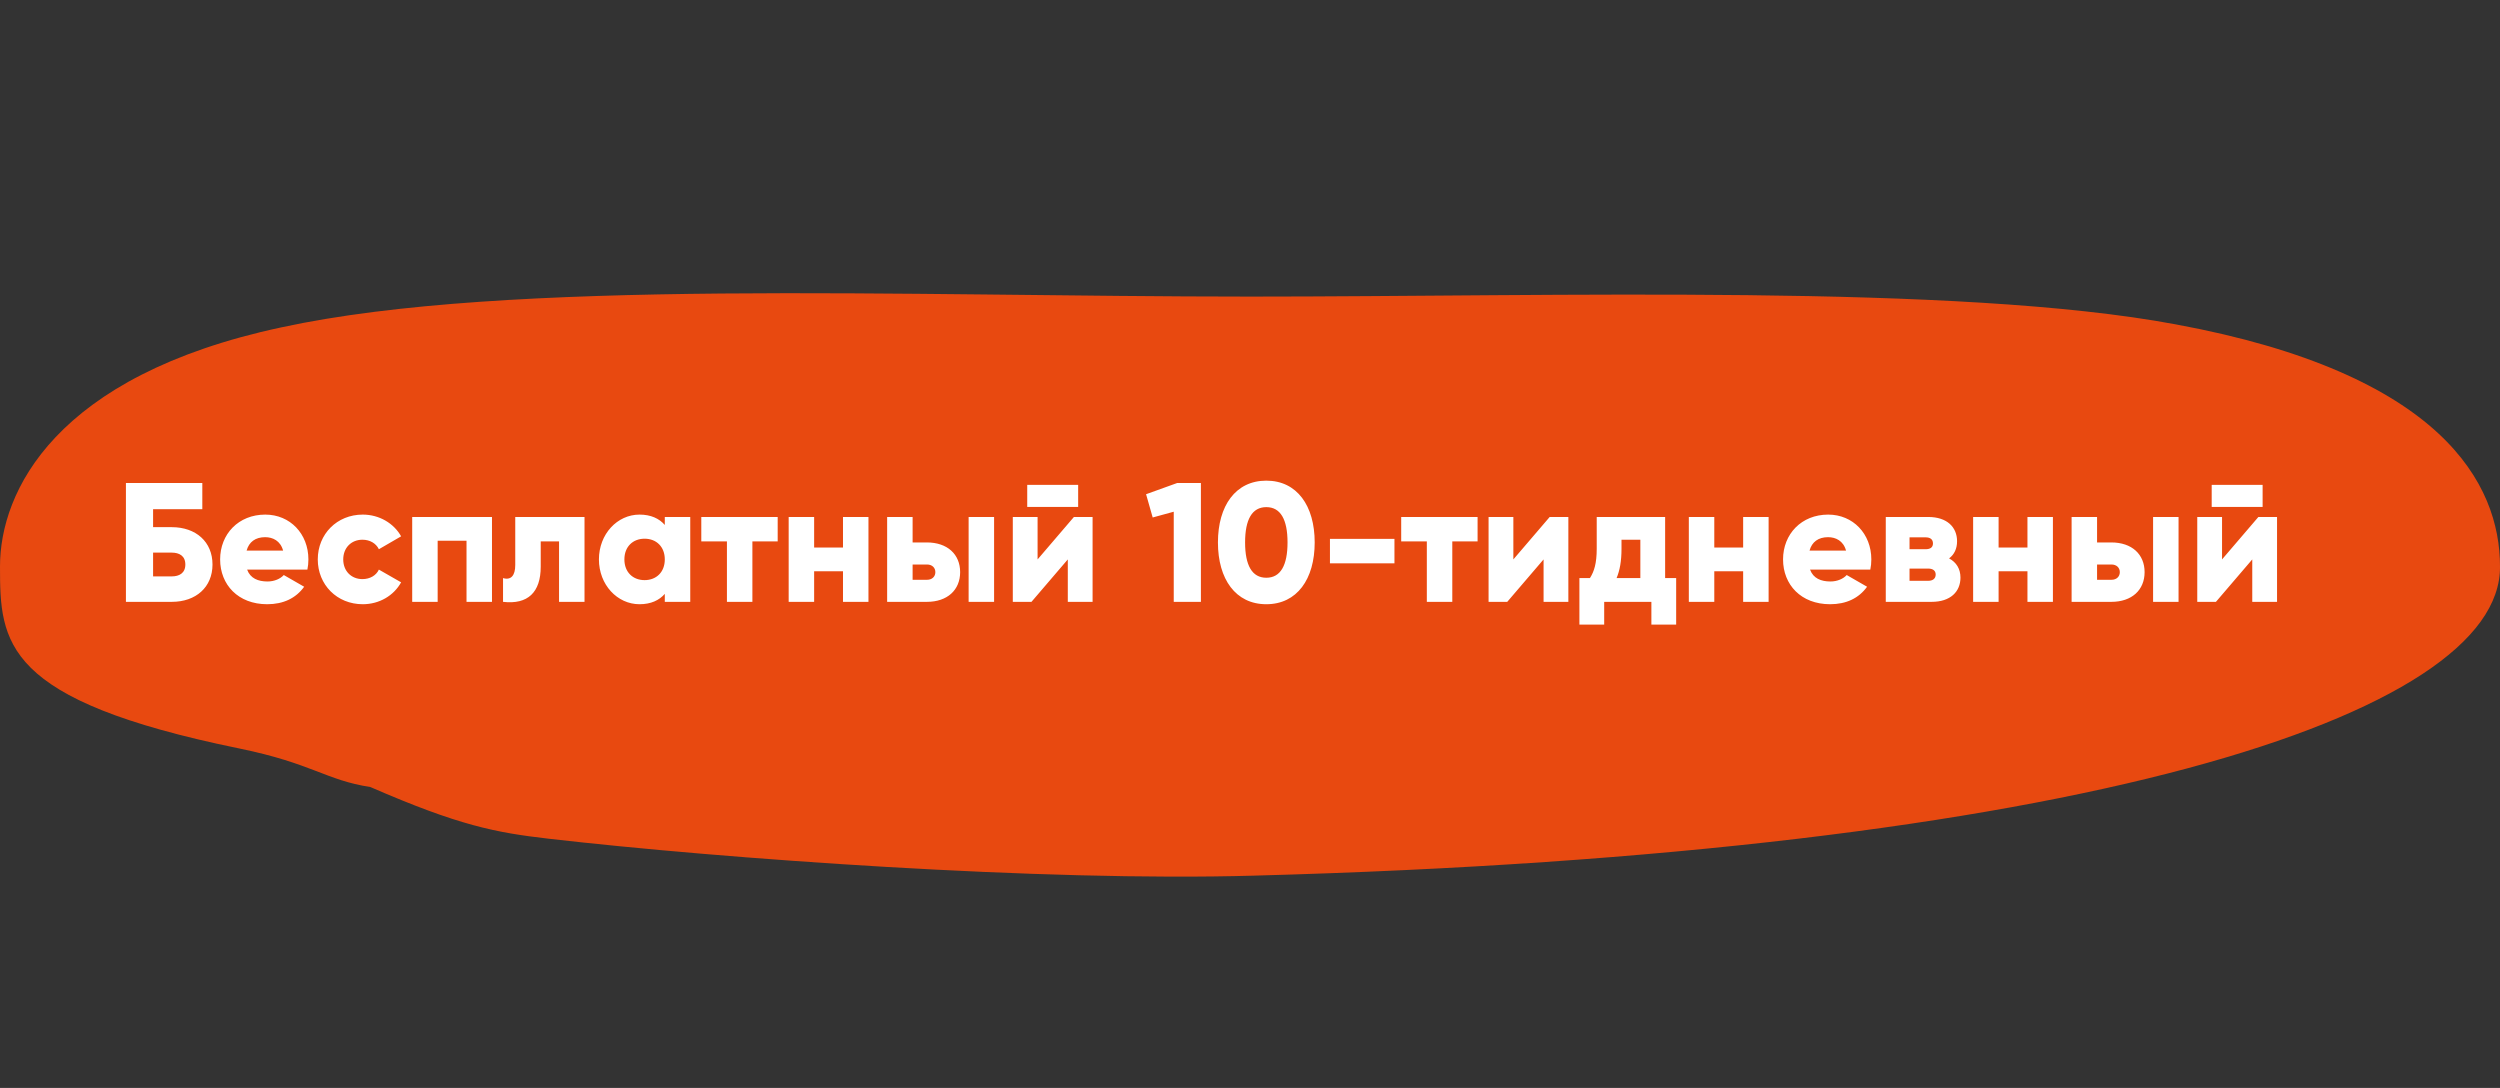
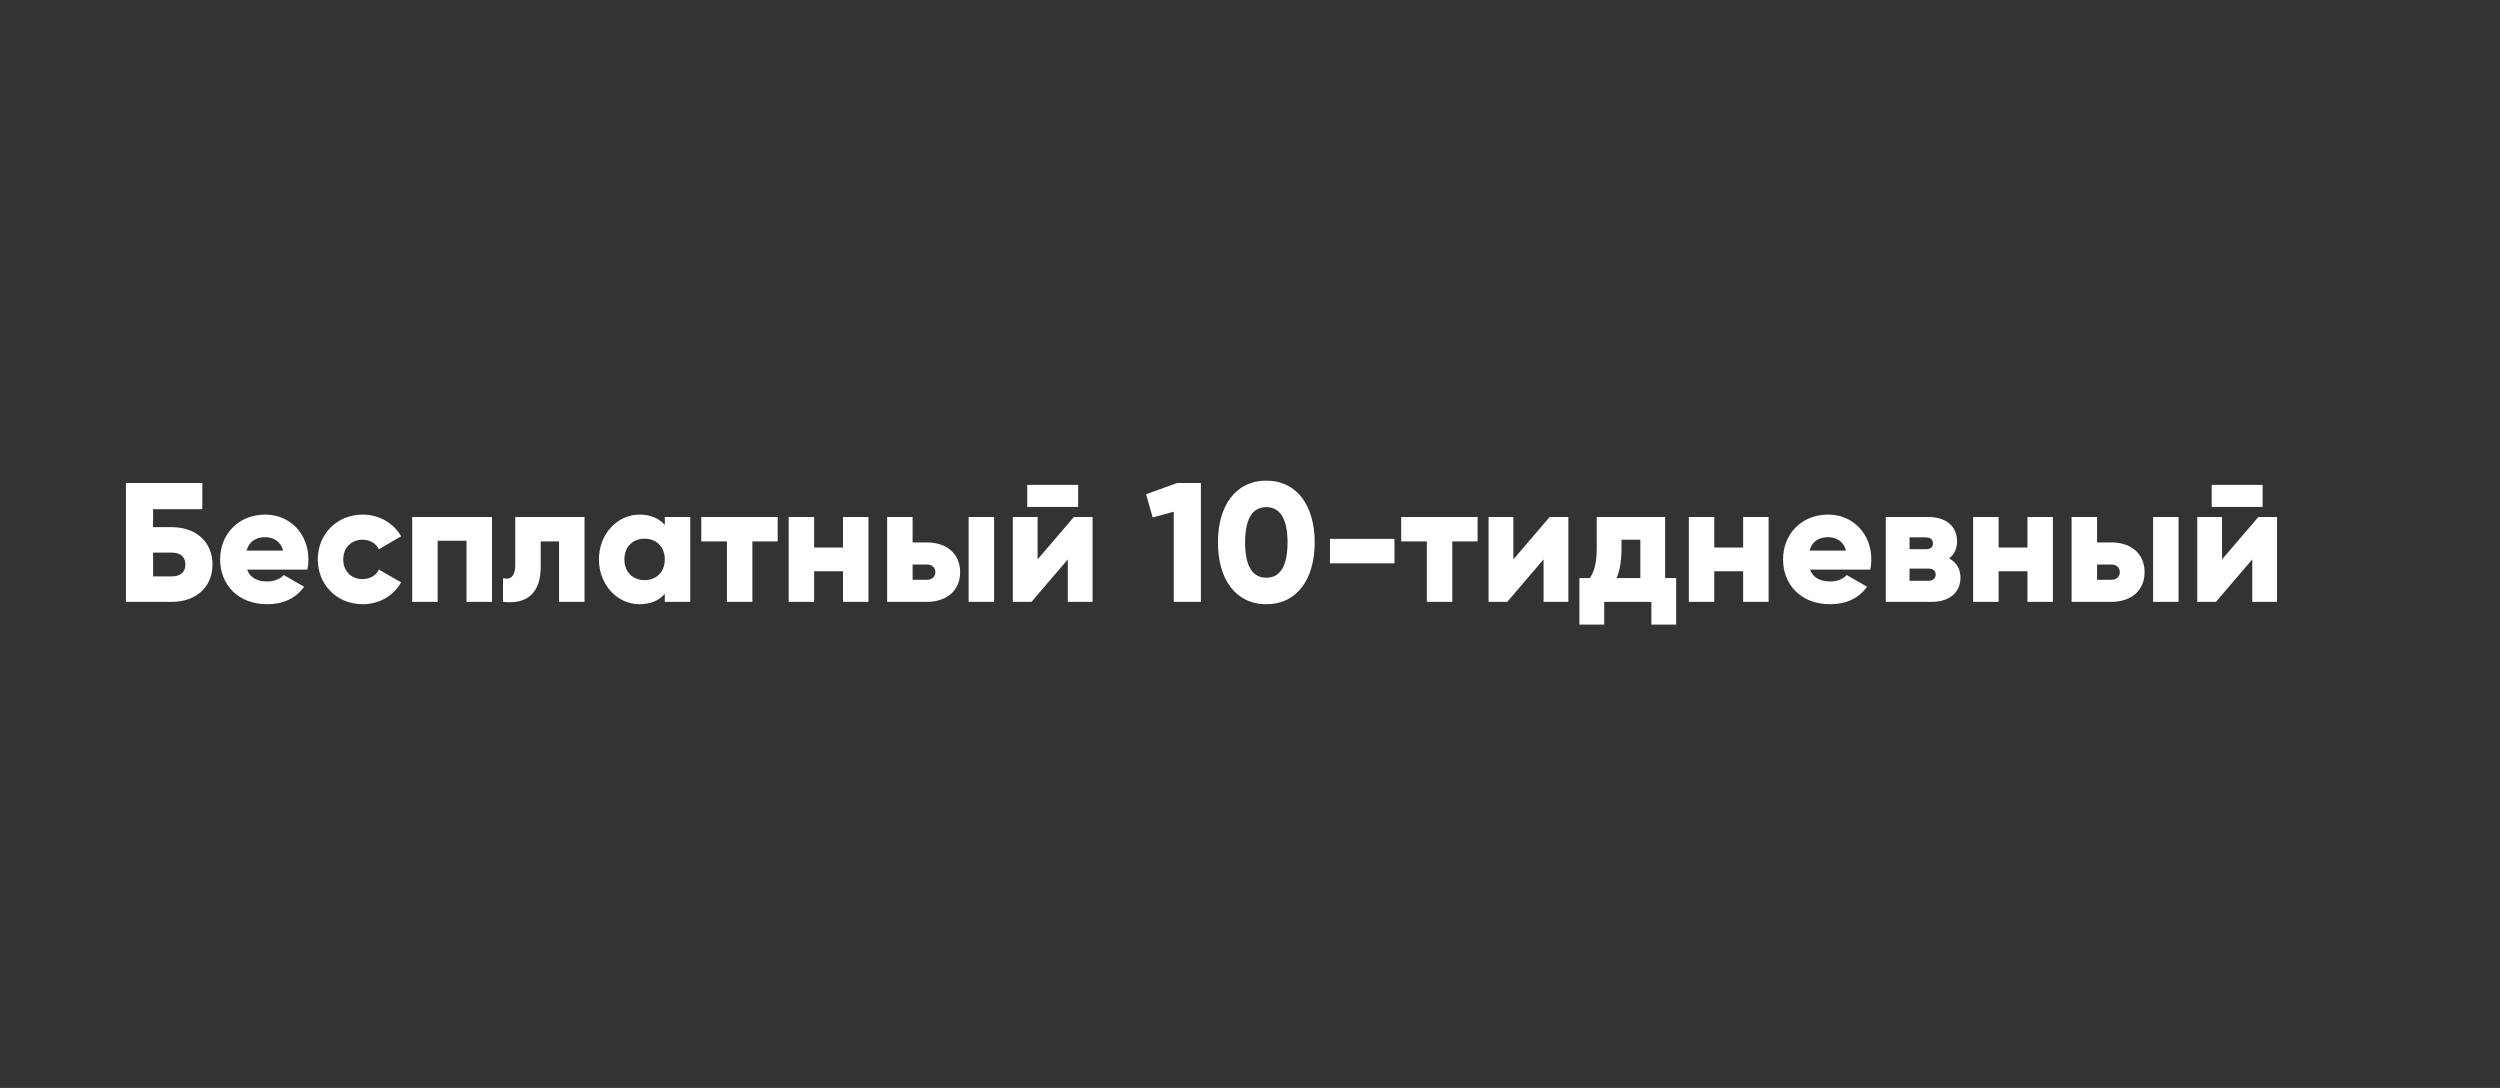
<svg xmlns="http://www.w3.org/2000/svg" width="324" height="141" viewBox="0 0 324 141" fill="none">
  <rect x="0" y="0" width="324" height="141" fill="#333333" stroke="none" />
-   <path d="M162.544 113.482C135.151 114.279 93.608 111.289 71.113 108.698C64.219 107.901 59.5 107 48 102C42.195 101.103 40.5 98.945 31 97C0.342 90.722 0 83.285 0 73.419C0 63.752 7.075 48.704 36.464 42.426C65.852 36.047 117.373 38.439 162 38.439C202.273 38.439 253.612 36.745 281.912 42.027C316.562 48.405 324 62.756 324 73.419C324.181 92.653 269.576 110.592 162.544 113.482Z" fill="#E84910" />
-   <path d="M22.26 68.32H19.84V65.988H26.22V62.6H16.32V78H22.26C25.406 78 27.54 76.086 27.54 73.16C27.54 70.234 25.406 68.32 22.26 68.32ZM22.26 74.7H19.84V71.62H22.26C23.228 71.62 24.02 72.038 24.02 73.16C24.02 74.282 23.228 74.7 22.26 74.7ZM32.027 73.82H39.837C39.925 73.402 39.969 72.962 39.969 72.5C39.969 69.178 37.593 66.692 34.381 66.692C30.905 66.692 28.529 69.222 28.529 72.5C28.529 75.778 30.861 78.308 34.623 78.308C36.713 78.308 38.341 77.538 39.419 76.042L36.779 74.524C36.339 75.008 35.569 75.36 34.667 75.36C33.457 75.36 32.445 74.964 32.027 73.82ZM31.961 71.356C32.269 70.234 33.105 69.618 34.359 69.618C35.349 69.618 36.339 70.08 36.691 71.356H31.961ZM47.013 78.308C49.169 78.308 51.039 77.186 51.985 75.47L49.103 73.82C48.751 74.59 47.937 75.052 46.969 75.052C45.539 75.052 44.483 74.018 44.483 72.5C44.483 70.982 45.539 69.948 46.969 69.948C47.937 69.948 48.729 70.41 49.103 71.18L51.985 69.508C51.039 67.814 49.147 66.692 47.013 66.692C43.669 66.692 41.183 69.222 41.183 72.5C41.183 75.778 43.669 78.308 47.013 78.308ZM63.761 67H53.421V78H56.721V70.08H60.461V78H63.761V67ZM75.753 67H66.777V73.226C66.777 74.59 66.227 75.228 65.193 74.92V78C68.405 78.374 70.077 76.768 70.077 73.446V70.168H72.453V78H75.753V67ZM86.157 67V68.034C85.431 67.198 84.353 66.692 82.879 66.692C79.997 66.692 77.621 69.222 77.621 72.5C77.621 75.778 79.997 78.308 82.879 78.308C84.353 78.308 85.431 77.802 86.157 76.966V78H89.457V67H86.157ZM83.539 75.184C82.021 75.184 80.921 74.15 80.921 72.5C80.921 70.85 82.021 69.816 83.539 69.816C85.057 69.816 86.157 70.85 86.157 72.5C86.157 74.15 85.057 75.184 83.539 75.184ZM100.788 67H90.888V70.168H94.21V78H97.51V70.168H100.788V67ZM109.252 67V70.96H105.512V67H102.212V78H105.512V74.04H109.252V78H112.552V67H109.252ZM120.122 70.3H118.274V67H114.974V78H120.122C122.784 78 124.434 76.46 124.434 74.15C124.434 71.84 122.784 70.3 120.122 70.3ZM125.534 67V78H128.834V67H125.534ZM120.144 75.14H118.274V73.16H120.144C120.804 73.16 121.222 73.578 121.222 74.15C121.222 74.722 120.804 75.14 120.144 75.14ZM133.129 65.702H139.729V62.842H133.129V65.702ZM139.179 67L134.471 72.5V67H131.259V78H133.679L138.387 72.5V78H141.599V67H139.179ZM152.557 62.6L148.531 64.052L149.389 67.066L152.117 66.318V78H155.637V62.6H152.557ZM164.114 78.308C168.096 78.308 170.384 75.052 170.384 70.3C170.384 65.548 168.096 62.292 164.114 62.292C160.132 62.292 157.844 65.548 157.844 70.3C157.844 75.052 160.132 78.308 164.114 78.308ZM164.114 74.876C162.266 74.876 161.364 73.27 161.364 70.3C161.364 67.33 162.266 65.724 164.114 65.724C165.962 65.724 166.864 67.33 166.864 70.3C166.864 73.27 165.962 74.876 164.114 74.876ZM172.361 73.006H180.721V69.838H172.361V73.006ZM191.495 67H181.595V70.168H184.917V78H188.217V70.168H191.495V67ZM200.839 67L196.131 72.5V67H192.919V78H195.339L200.047 72.5V78H203.259V67H200.839ZM215.801 74.92V67H206.935V71.114C206.935 73.006 206.605 74.062 206.055 74.92H204.691V80.948H207.903V78H214.019V80.948H217.231V74.92H215.801ZM209.509 74.92C209.927 73.93 210.147 72.72 210.147 71.114V69.948H212.589V74.92H209.509ZM225.912 67V70.96H222.172V67H218.872V78H222.172V74.04H225.912V78H229.212V67H225.912ZM234.582 73.82H242.392C242.48 73.402 242.524 72.962 242.524 72.5C242.524 69.178 240.148 66.692 236.936 66.692C233.46 66.692 231.084 69.222 231.084 72.5C231.084 75.778 233.416 78.308 237.178 78.308C239.268 78.308 240.896 77.538 241.974 76.042L239.334 74.524C238.894 75.008 238.124 75.36 237.222 75.36C236.012 75.36 235 74.964 234.582 73.82ZM234.516 71.356C234.824 70.234 235.66 69.618 236.914 69.618C237.904 69.618 238.894 70.08 239.246 71.356H234.516ZM252.602 72.368C253.284 71.862 253.636 71.092 253.636 70.146C253.636 68.32 252.338 67 249.896 67H244.396V78H250.336C252.778 78 254.076 76.68 254.076 74.854C254.076 73.732 253.548 72.874 252.602 72.368ZM249.544 69.64C250.138 69.64 250.512 69.882 250.512 70.432C250.512 70.96 250.138 71.18 249.544 71.18H247.476V69.64H249.544ZM249.896 75.272H247.476V73.688H249.896C250.468 73.688 250.864 73.93 250.864 74.458C250.864 75.008 250.468 75.272 249.896 75.272ZM262.758 67V70.96H259.018V67H255.718V78H259.018V74.04H262.758V78H266.058V67H262.758ZM273.628 70.3H271.78V67H268.48V78H273.628C276.29 78 277.94 76.46 277.94 74.15C277.94 71.84 276.29 70.3 273.628 70.3ZM279.04 67V78H282.34V67H279.04ZM273.65 75.14H271.78V73.16H273.65C274.31 73.16 274.728 73.578 274.728 74.15C274.728 74.722 274.31 75.14 273.65 75.14ZM286.635 65.702H293.235V62.842H286.635V65.702ZM292.685 67L287.977 72.5V67H284.765V78H287.185L291.893 72.5V78H295.105V67H292.685Z" fill="white" />
+   <path d="M22.26 68.32H19.84V65.988H26.22V62.6H16.32V78H22.26C25.406 78 27.54 76.086 27.54 73.16C27.54 70.234 25.406 68.32 22.26 68.32ZM22.26 74.7H19.84V71.62H22.26C23.228 71.62 24.02 72.038 24.02 73.16C24.02 74.282 23.228 74.7 22.26 74.7ZM32.027 73.82H39.837C39.925 73.402 39.969 72.962 39.969 72.5C39.969 69.178 37.593 66.692 34.381 66.692C30.905 66.692 28.529 69.222 28.529 72.5C28.529 75.778 30.861 78.308 34.623 78.308C36.713 78.308 38.341 77.538 39.419 76.042L36.779 74.524C36.339 75.008 35.569 75.36 34.667 75.36C33.457 75.36 32.445 74.964 32.027 73.82ZM31.961 71.356C32.269 70.234 33.105 69.618 34.359 69.618C35.349 69.618 36.339 70.08 36.691 71.356H31.961ZM47.013 78.308C49.169 78.308 51.039 77.186 51.985 75.47L49.103 73.82C48.751 74.59 47.937 75.052 46.969 75.052C45.539 75.052 44.483 74.018 44.483 72.5C44.483 70.982 45.539 69.948 46.969 69.948C47.937 69.948 48.729 70.41 49.103 71.18L51.985 69.508C51.039 67.814 49.147 66.692 47.013 66.692C43.669 66.692 41.183 69.222 41.183 72.5C41.183 75.778 43.669 78.308 47.013 78.308ZM63.761 67H53.421V78H56.721V70.08H60.461V78H63.761V67ZM75.753 67H66.777V73.226C66.777 74.59 66.227 75.228 65.193 74.92V78C68.405 78.374 70.077 76.768 70.077 73.446V70.168H72.453V78H75.753V67ZM86.157 67V68.034C85.431 67.198 84.353 66.692 82.879 66.692C79.997 66.692 77.621 69.222 77.621 72.5C77.621 75.778 79.997 78.308 82.879 78.308C84.353 78.308 85.431 77.802 86.157 76.966V78H89.457V67H86.157ZM83.539 75.184C82.021 75.184 80.921 74.15 80.921 72.5C80.921 70.85 82.021 69.816 83.539 69.816C85.057 69.816 86.157 70.85 86.157 72.5C86.157 74.15 85.057 75.184 83.539 75.184ZM100.788 67H90.888V70.168H94.21V78H97.51V70.168H100.788V67ZM109.252 67V70.96H105.512V67H102.212V78H105.512V74.04H109.252V78H112.552V67H109.252ZM120.122 70.3H118.274V67H114.974V78H120.122C122.784 78 124.434 76.46 124.434 74.15C124.434 71.84 122.784 70.3 120.122 70.3ZM125.534 67V78H128.834V67H125.534ZM120.144 75.14H118.274V73.16H120.144C120.804 73.16 121.222 73.578 121.222 74.15C121.222 74.722 120.804 75.14 120.144 75.14ZM133.129 65.702H139.729V62.842H133.129V65.702ZM139.179 67L134.471 72.5V67H131.259V78H133.679L138.387 72.5V78H141.599V67H139.179ZM152.557 62.6L148.531 64.052L149.389 67.066L152.117 66.318V78H155.637V62.6H152.557ZM164.114 78.308C168.096 78.308 170.384 75.052 170.384 70.3C170.384 65.548 168.096 62.292 164.114 62.292C160.132 62.292 157.844 65.548 157.844 70.3C157.844 75.052 160.132 78.308 164.114 78.308ZM164.114 74.876C162.266 74.876 161.364 73.27 161.364 70.3C161.364 67.33 162.266 65.724 164.114 65.724C165.962 65.724 166.864 67.33 166.864 70.3C166.864 73.27 165.962 74.876 164.114 74.876ZM172.361 73.006H180.721V69.838H172.361V73.006ZM191.495 67H181.595V70.168H184.917V78H188.217V70.168H191.495V67ZM200.839 67L196.131 72.5V67H192.919V78H195.339L200.047 72.5V78H203.259V67H200.839ZM215.801 74.92V67H206.935V71.114C206.935 73.006 206.605 74.062 206.055 74.92H204.691V80.948H207.903V78H214.019V80.948H217.231V74.92H215.801M209.509 74.92C209.927 73.93 210.147 72.72 210.147 71.114V69.948H212.589V74.92H209.509ZM225.912 67V70.96H222.172V67H218.872V78H222.172V74.04H225.912V78H229.212V67H225.912ZM234.582 73.82H242.392C242.48 73.402 242.524 72.962 242.524 72.5C242.524 69.178 240.148 66.692 236.936 66.692C233.46 66.692 231.084 69.222 231.084 72.5C231.084 75.778 233.416 78.308 237.178 78.308C239.268 78.308 240.896 77.538 241.974 76.042L239.334 74.524C238.894 75.008 238.124 75.36 237.222 75.36C236.012 75.36 235 74.964 234.582 73.82ZM234.516 71.356C234.824 70.234 235.66 69.618 236.914 69.618C237.904 69.618 238.894 70.08 239.246 71.356H234.516ZM252.602 72.368C253.284 71.862 253.636 71.092 253.636 70.146C253.636 68.32 252.338 67 249.896 67H244.396V78H250.336C252.778 78 254.076 76.68 254.076 74.854C254.076 73.732 253.548 72.874 252.602 72.368ZM249.544 69.64C250.138 69.64 250.512 69.882 250.512 70.432C250.512 70.96 250.138 71.18 249.544 71.18H247.476V69.64H249.544ZM249.896 75.272H247.476V73.688H249.896C250.468 73.688 250.864 73.93 250.864 74.458C250.864 75.008 250.468 75.272 249.896 75.272ZM262.758 67V70.96H259.018V67H255.718V78H259.018V74.04H262.758V78H266.058V67H262.758ZM273.628 70.3H271.78V67H268.48V78H273.628C276.29 78 277.94 76.46 277.94 74.15C277.94 71.84 276.29 70.3 273.628 70.3ZM279.04 67V78H282.34V67H279.04ZM273.65 75.14H271.78V73.16H273.65C274.31 73.16 274.728 73.578 274.728 74.15C274.728 74.722 274.31 75.14 273.65 75.14ZM286.635 65.702H293.235V62.842H286.635V65.702ZM292.685 67L287.977 72.5V67H284.765V78H287.185L291.893 72.5V78H295.105V67H292.685Z" fill="white" />
</svg>